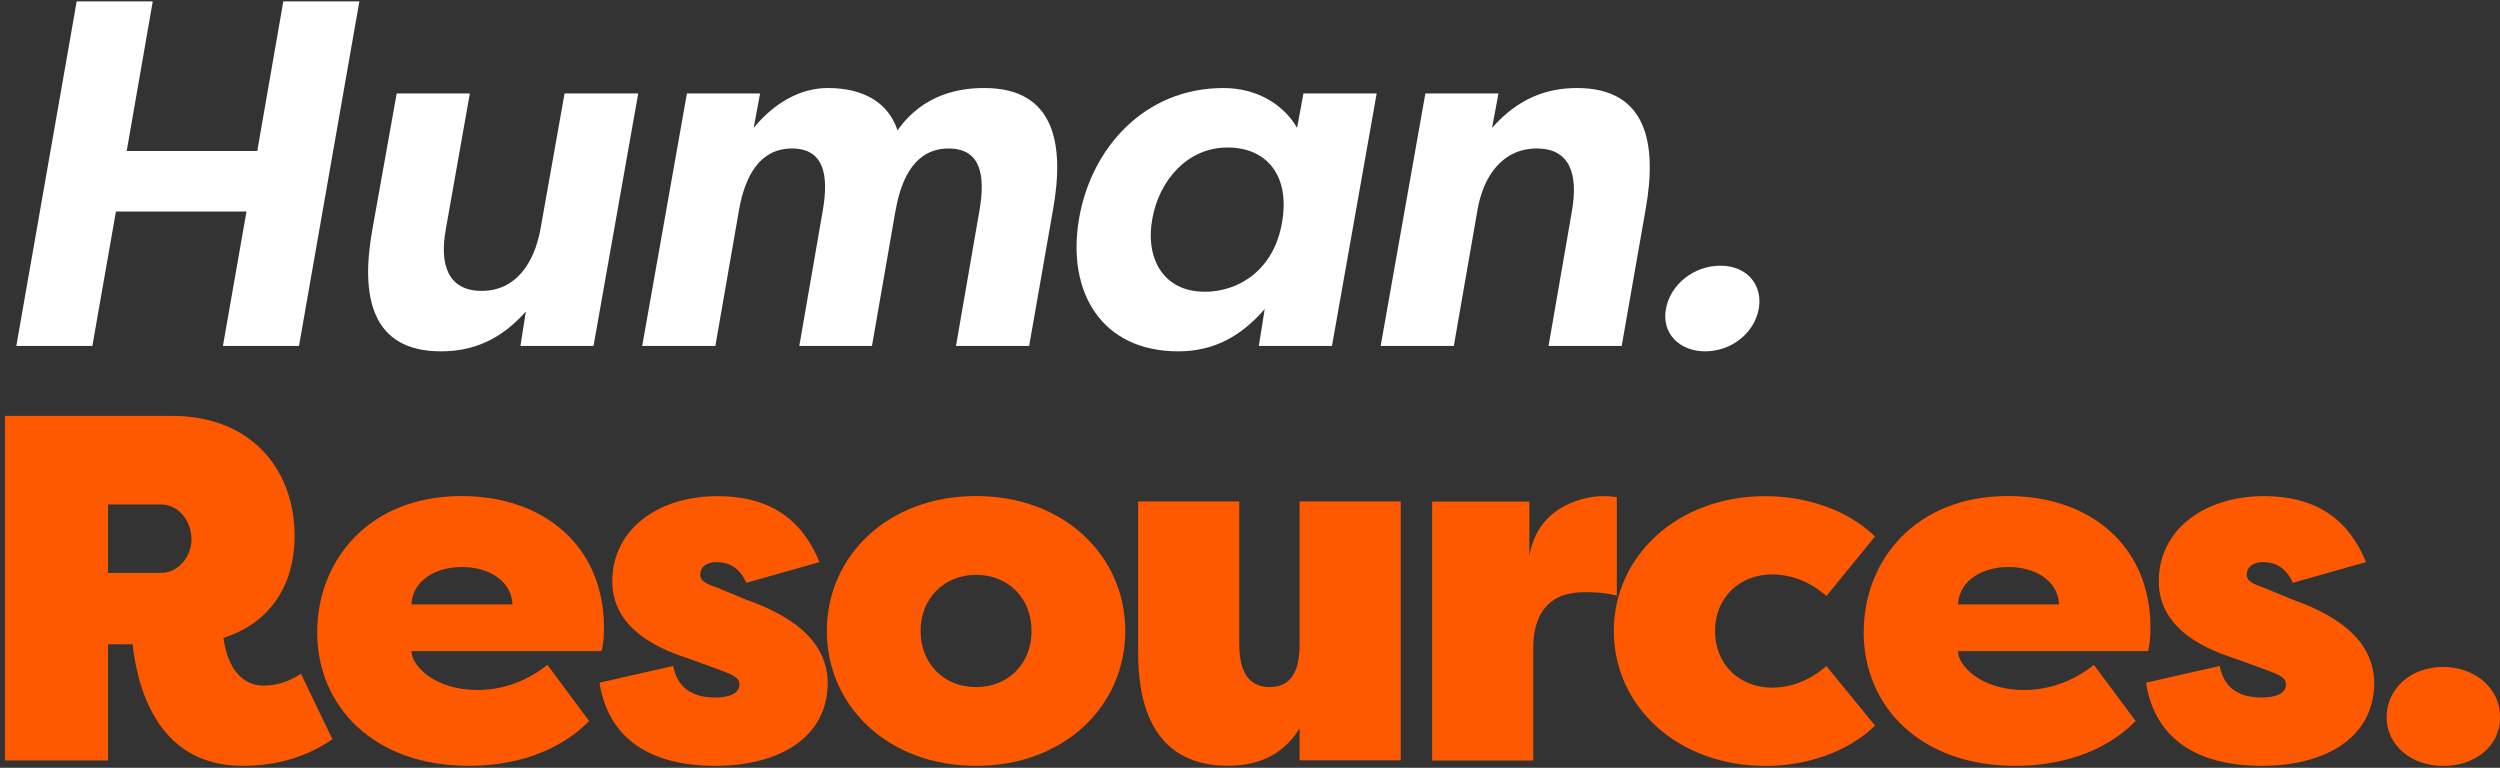
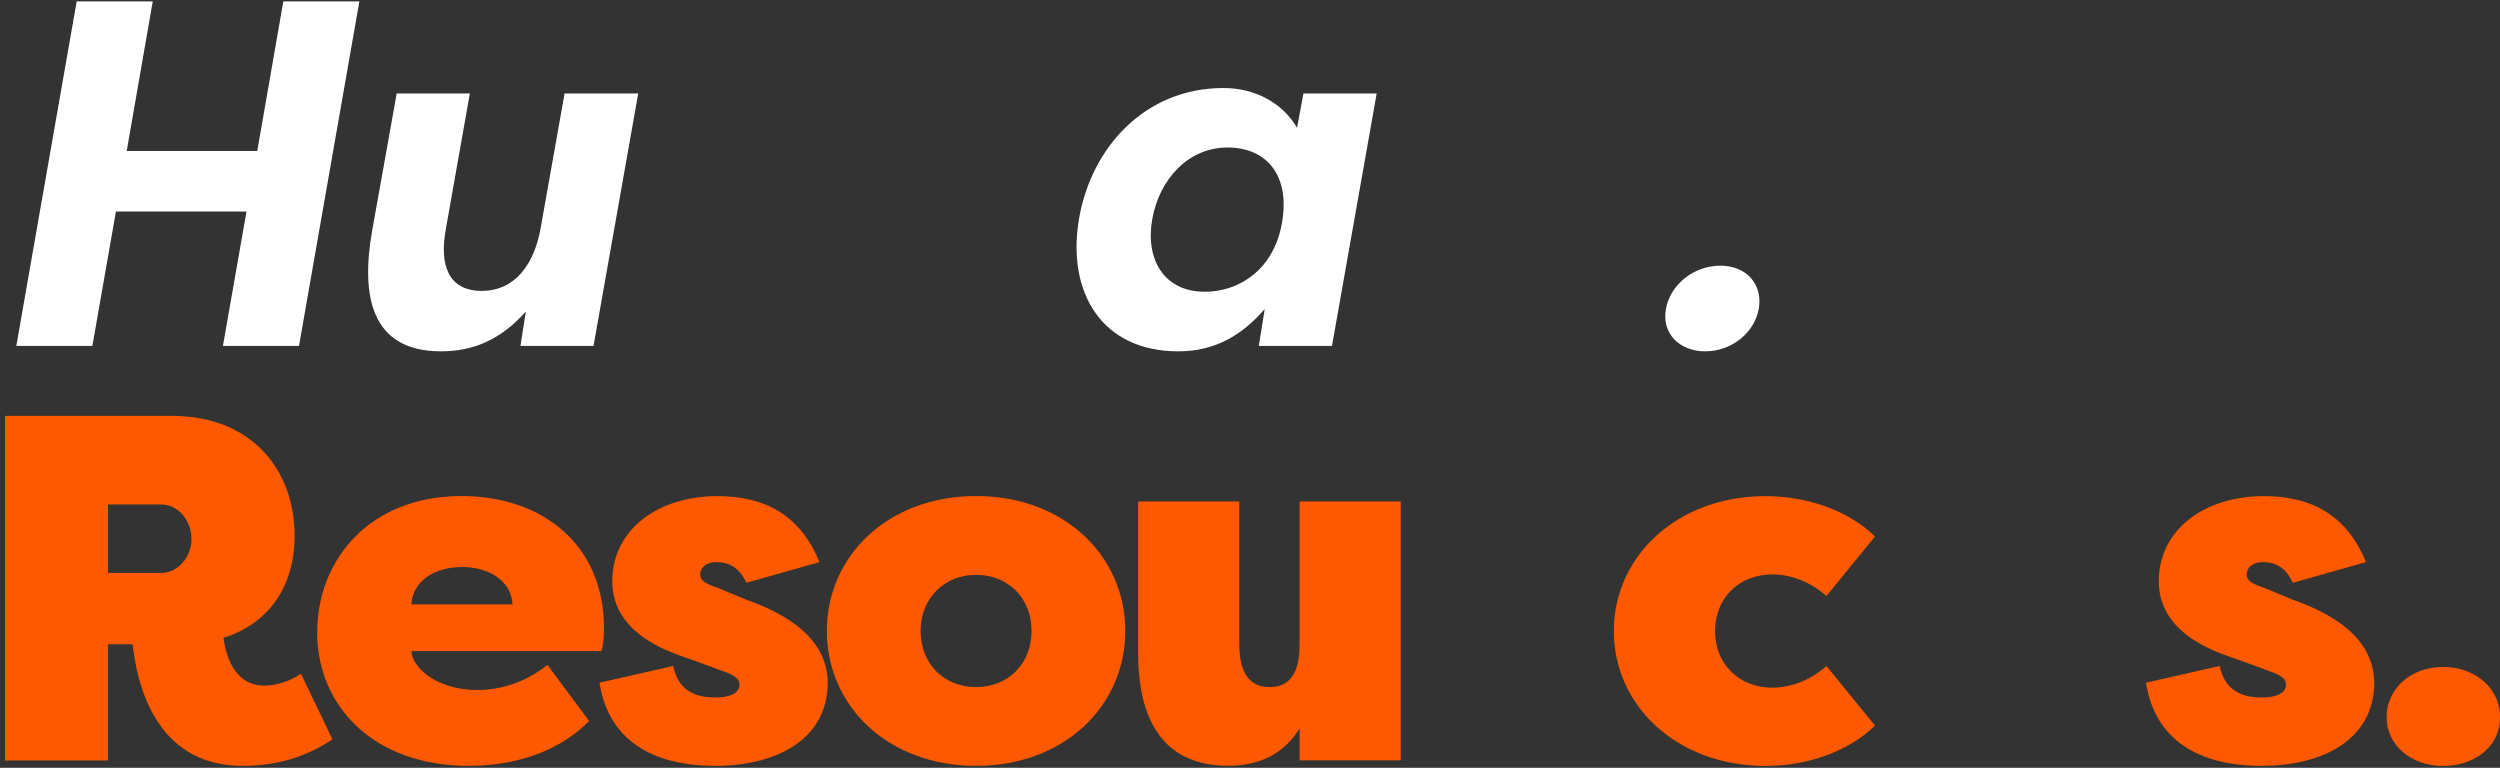
<svg xmlns="http://www.w3.org/2000/svg" width="267" height="82" viewBox="0 0 267 82" fill="none">
  <rect x="0" y="0" width="267" height="82" fill="#333333" stroke="none" />
  <path d="M23.809 36.946L26.324 22.592H12.381L9.865 36.946H1.742L8.191 0.146H16.314L13.533 16.125H27.476L30.258 0.146H38.381L31.932 36.946H23.809Z" fill="white" />
  <path d="M63.397 36.946H55.584L56.16 33.269C53.378 36.422 50.34 37.523 47.089 37.523C39.541 37.523 38.54 31.474 39.745 24.644L42.367 9.979H50.18L47.611 24.493C46.929 28.224 47.824 31.066 51.438 31.066C55.053 31.066 57.046 28.17 57.728 24.44L60.297 9.979H68.163L63.388 36.946H63.397Z" fill="white" />
-   <path d="M95.642 22.485L93.126 36.946H85.366L87.882 22.432C88.51 18.755 88.041 15.859 84.577 15.859C81.114 15.859 79.546 18.852 78.917 22.485L76.401 36.946H68.588L73.363 9.979H81.176L80.494 13.656C82.699 10.974 85.472 9.401 88.413 9.401C92.506 9.401 94.968 11.187 95.854 13.922C98.636 9.979 102.569 9.401 105.138 9.401C112.685 9.401 113.686 15.45 112.482 22.281L109.913 36.946H102.099L104.615 22.432C105.244 18.755 104.775 15.859 101.311 15.859C97.847 15.859 96.279 18.852 95.65 22.485H95.642Z" fill="white" />
  <path d="M147.03 9.979L142.255 36.946H134.442L135.071 33.002C132.662 35.791 129.774 37.523 125.841 37.523C117.664 37.523 113.891 31.217 115.246 23.329C116.557 15.761 122.271 9.401 130.66 9.401C134.274 9.401 137.109 11.187 138.526 13.656L139.208 9.979H147.021H147.03ZM128.631 31.163C132.458 31.163 136.072 28.694 136.914 23.8C137.808 18.808 135.337 15.752 131.094 15.752C126.85 15.752 123.803 19.225 123.068 23.373C122.279 27.681 124.326 31.154 128.622 31.154L128.631 31.163Z" fill="white" />
-   <path d="M152.221 9.979H160.034L159.352 13.656C162.134 10.503 165.172 9.401 168.423 9.401C175.97 9.401 176.971 15.45 175.767 22.281L173.198 36.946H165.385L167.9 22.432C168.529 18.701 167.741 15.859 164.127 15.859C160.512 15.859 158.413 18.746 157.784 22.485L155.268 36.946H147.455L152.23 9.979H152.221Z" fill="white" />
  <path d="M183.739 28.375C186.521 28.375 188.301 30.373 187.832 33.002C187.362 35.578 184.9 37.523 182.118 37.523C179.337 37.523 177.45 35.578 177.919 33.002C178.389 30.373 180.905 28.375 183.739 28.375Z" fill="white" />
  <path d="M11.54 68.807V81.216H0.529V44.416H18.352C26.901 44.416 31.463 50.199 31.463 57.242C31.463 62.66 28.681 66.604 23.863 68.123C24.332 71.596 26.015 73.222 28.159 73.222C29.417 73.222 30.781 72.858 32.145 71.96L35.502 78.951C32.827 80.79 29.629 81.793 25.909 81.793C16.368 81.793 14.588 72.591 14.162 68.807H11.54ZM11.54 61.186H17.201C19.088 61.186 20.452 59.401 20.452 57.606C20.452 55.661 19.088 53.876 17.201 53.876H11.54V61.186Z" fill="#FF5900" />
  <path d="M33.881 67.492C33.881 59.925 39.338 52.978 49.295 52.978C58.002 52.978 64.505 58.237 64.505 67.066C64.505 68.114 64.398 69.011 64.239 69.535H43.944C43.944 71.063 46.354 73.692 51.022 73.692C52.856 73.692 55.69 73.222 58.463 71.01L62.919 77.005C59.508 80.478 54.636 81.793 50.074 81.793C39.905 81.793 33.872 75.433 33.872 67.492H33.881ZM43.944 64.552H54.743C54.583 61.87 52.014 60.555 49.339 60.555C46.664 60.555 44.095 61.87 43.935 64.552H43.944Z" fill="#FF5900" />
  <path d="M71.893 71.126C72.415 73.702 74.196 74.492 76.402 74.492C77.978 74.492 78.971 74.021 78.971 73.124C78.971 72.6 78.758 72.227 77.137 71.65L73.992 70.495C72.469 69.918 65.391 68.132 65.391 62.083C65.391 56.567 70.263 52.988 76.614 52.988C81.54 52.988 85.419 54.88 87.519 60.032L79.706 62.243C78.971 60.565 77.766 60.032 76.508 60.032C75.356 60.032 74.781 60.662 74.781 61.346C74.781 62.03 75.356 62.341 76.614 62.767L79.653 64.029C85.632 66.134 88.307 69.074 88.405 72.858C88.405 79.058 82.797 81.793 76.402 81.793C69.536 81.793 64.974 78.951 64.026 72.911L71.893 71.126Z" fill="#FF5900" />
  <path d="M104.244 81.793C94.81 81.793 88.308 75.38 88.308 67.386C88.308 59.392 94.81 52.978 104.244 52.978C113.678 52.978 120.18 59.392 120.18 67.386C120.18 75.38 113.678 81.793 104.244 81.793ZM104.244 73.382C107.654 73.382 110.17 70.912 110.17 67.386C110.17 63.859 107.654 61.39 104.244 61.39C100.833 61.39 98.318 63.913 98.318 67.386C98.318 70.859 100.78 73.382 104.244 73.382Z" fill="#FF5900" />
  <path d="M132.351 68.701C132.351 70.859 132.821 73.382 135.602 73.382C138.384 73.382 138.8 70.859 138.8 68.701V53.556H149.599V81.207H138.8V77.787C137.276 80.257 134.867 81.784 131.146 81.784C122.598 81.784 121.553 74.27 121.553 69.749V53.556H132.351V68.701Z" fill="#FF5900" />
-   <path d="M163.338 59.401C164.233 53.778 169.628 52.988 171.098 52.988C171.94 52.988 171.727 52.988 172.675 53.094V63.611C171.311 63.247 169.84 63.247 169.211 63.247C164.809 63.247 163.755 66.294 163.755 69.189V81.225H152.956V53.574H163.338V59.41V59.401Z" fill="#FF5900" />
  <path d="M188.559 52.988C192.651 52.988 197.16 54.302 200.252 57.296L195.061 63.656C192.908 61.764 190.711 61.346 189.294 61.346C185.733 61.346 183.164 63.869 183.164 67.395C183.164 70.921 185.733 73.444 189.294 73.444C190.658 73.444 192.908 73.027 195.061 71.135L200.252 77.494C197.16 80.488 192.651 81.802 188.559 81.802C179.124 81.802 172.356 75.389 172.356 67.395C172.356 59.401 179.124 52.988 188.559 52.988Z" fill="#FF5900" />
-   <path d="M199.047 67.492C199.047 59.925 204.504 52.978 214.461 52.978C223.169 52.978 229.671 58.237 229.671 67.066C229.671 68.114 229.564 69.011 229.405 69.535H209.11C209.11 71.063 211.52 73.692 216.188 73.692C218.022 73.692 220.856 73.222 223.629 71.01L228.085 77.005C224.674 80.478 219.802 81.793 215.24 81.793C205.071 81.793 199.038 75.433 199.038 67.492H199.047ZM209.119 64.552H219.917C219.758 61.87 217.189 60.555 214.514 60.555C211.839 60.555 209.27 61.87 209.11 64.552H209.119Z" fill="#FF5900" />
  <path d="M237.059 71.126C237.581 73.702 239.362 74.492 241.568 74.492C243.144 74.492 244.137 74.021 244.137 73.124C244.137 72.6 243.924 72.227 242.303 71.65L239.158 70.495C237.634 69.918 230.557 68.132 230.557 62.083C230.557 56.567 235.429 52.988 241.78 52.988C246.706 52.988 250.586 54.88 252.685 60.032L244.872 62.243C244.137 60.565 242.932 60.032 241.674 60.032C240.522 60.032 239.947 60.662 239.947 61.346C239.947 62.03 240.522 62.341 241.78 62.767L244.819 64.029C250.798 66.134 253.473 69.074 253.571 72.858C253.571 79.058 247.963 81.793 241.568 81.793C234.702 81.793 230.14 78.951 229.192 72.911L237.059 71.126Z" fill="#FF5900" />
  <path d="M260.923 71.232C264.334 71.232 267.009 73.488 267.009 76.597C267.009 79.706 264.334 81.802 260.923 81.802C257.513 81.802 254.891 79.59 254.891 76.597C254.891 73.603 257.406 71.232 260.923 71.232Z" fill="#FF5900" />
</svg>